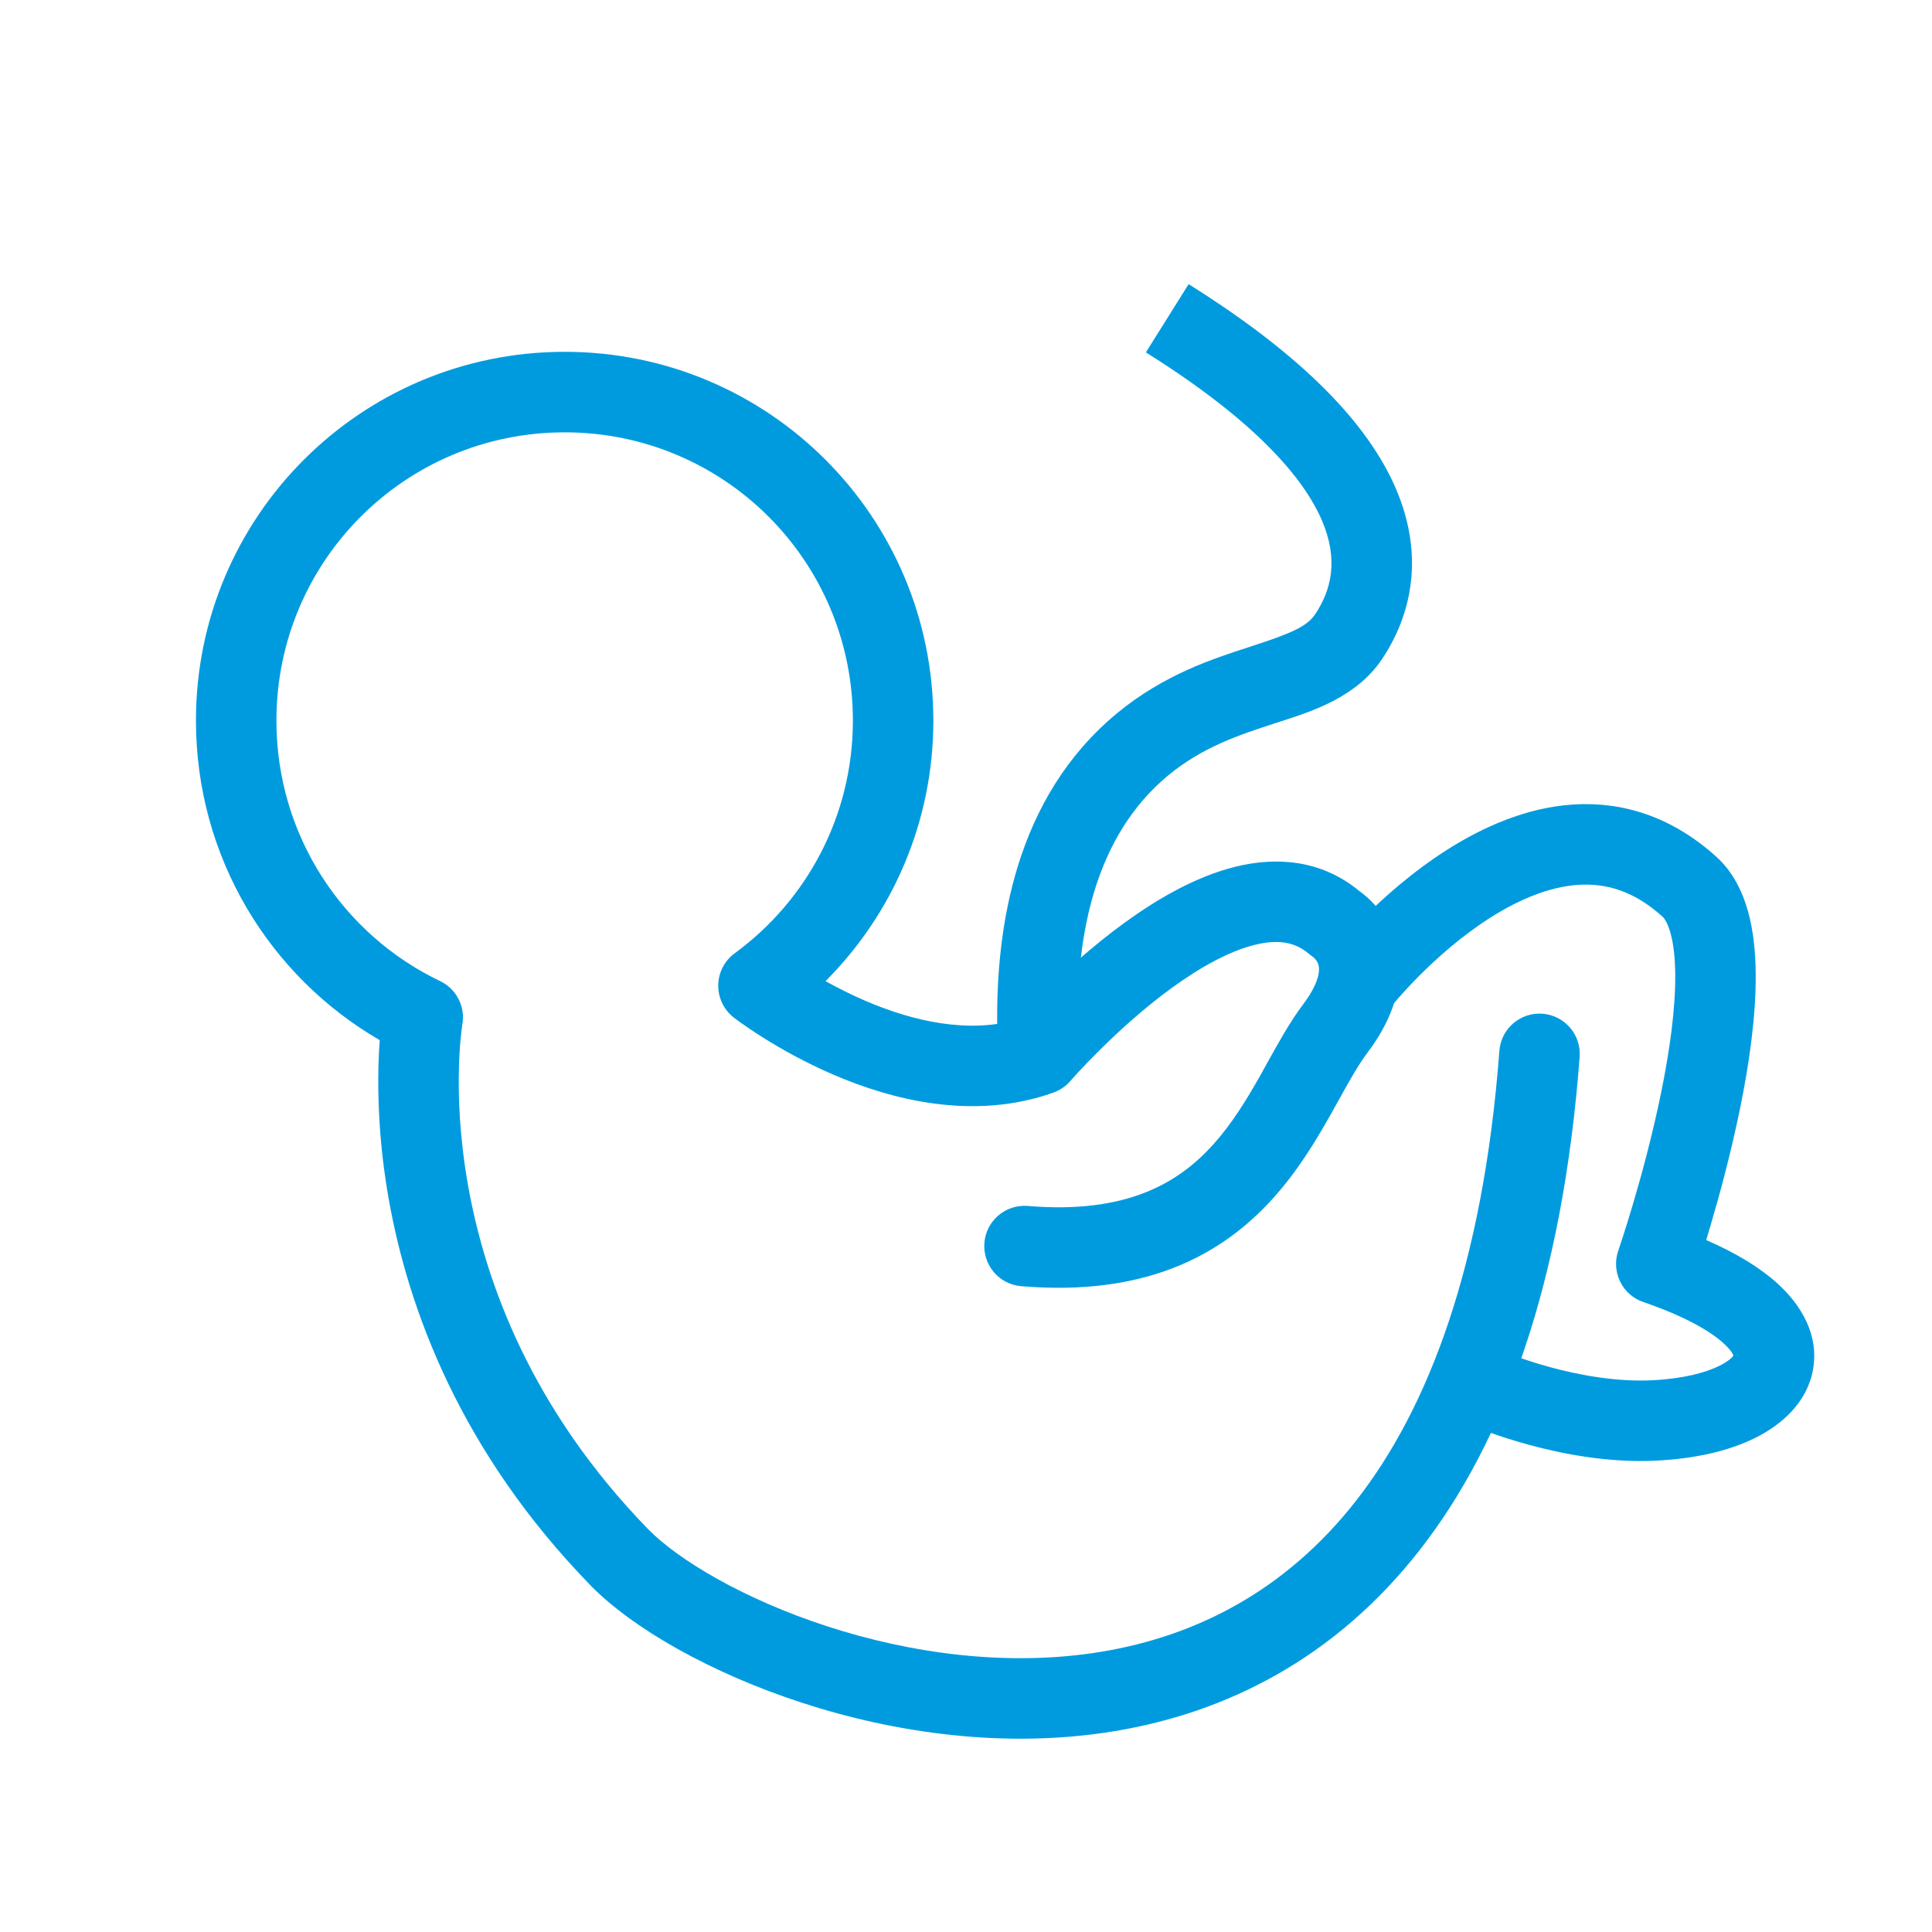
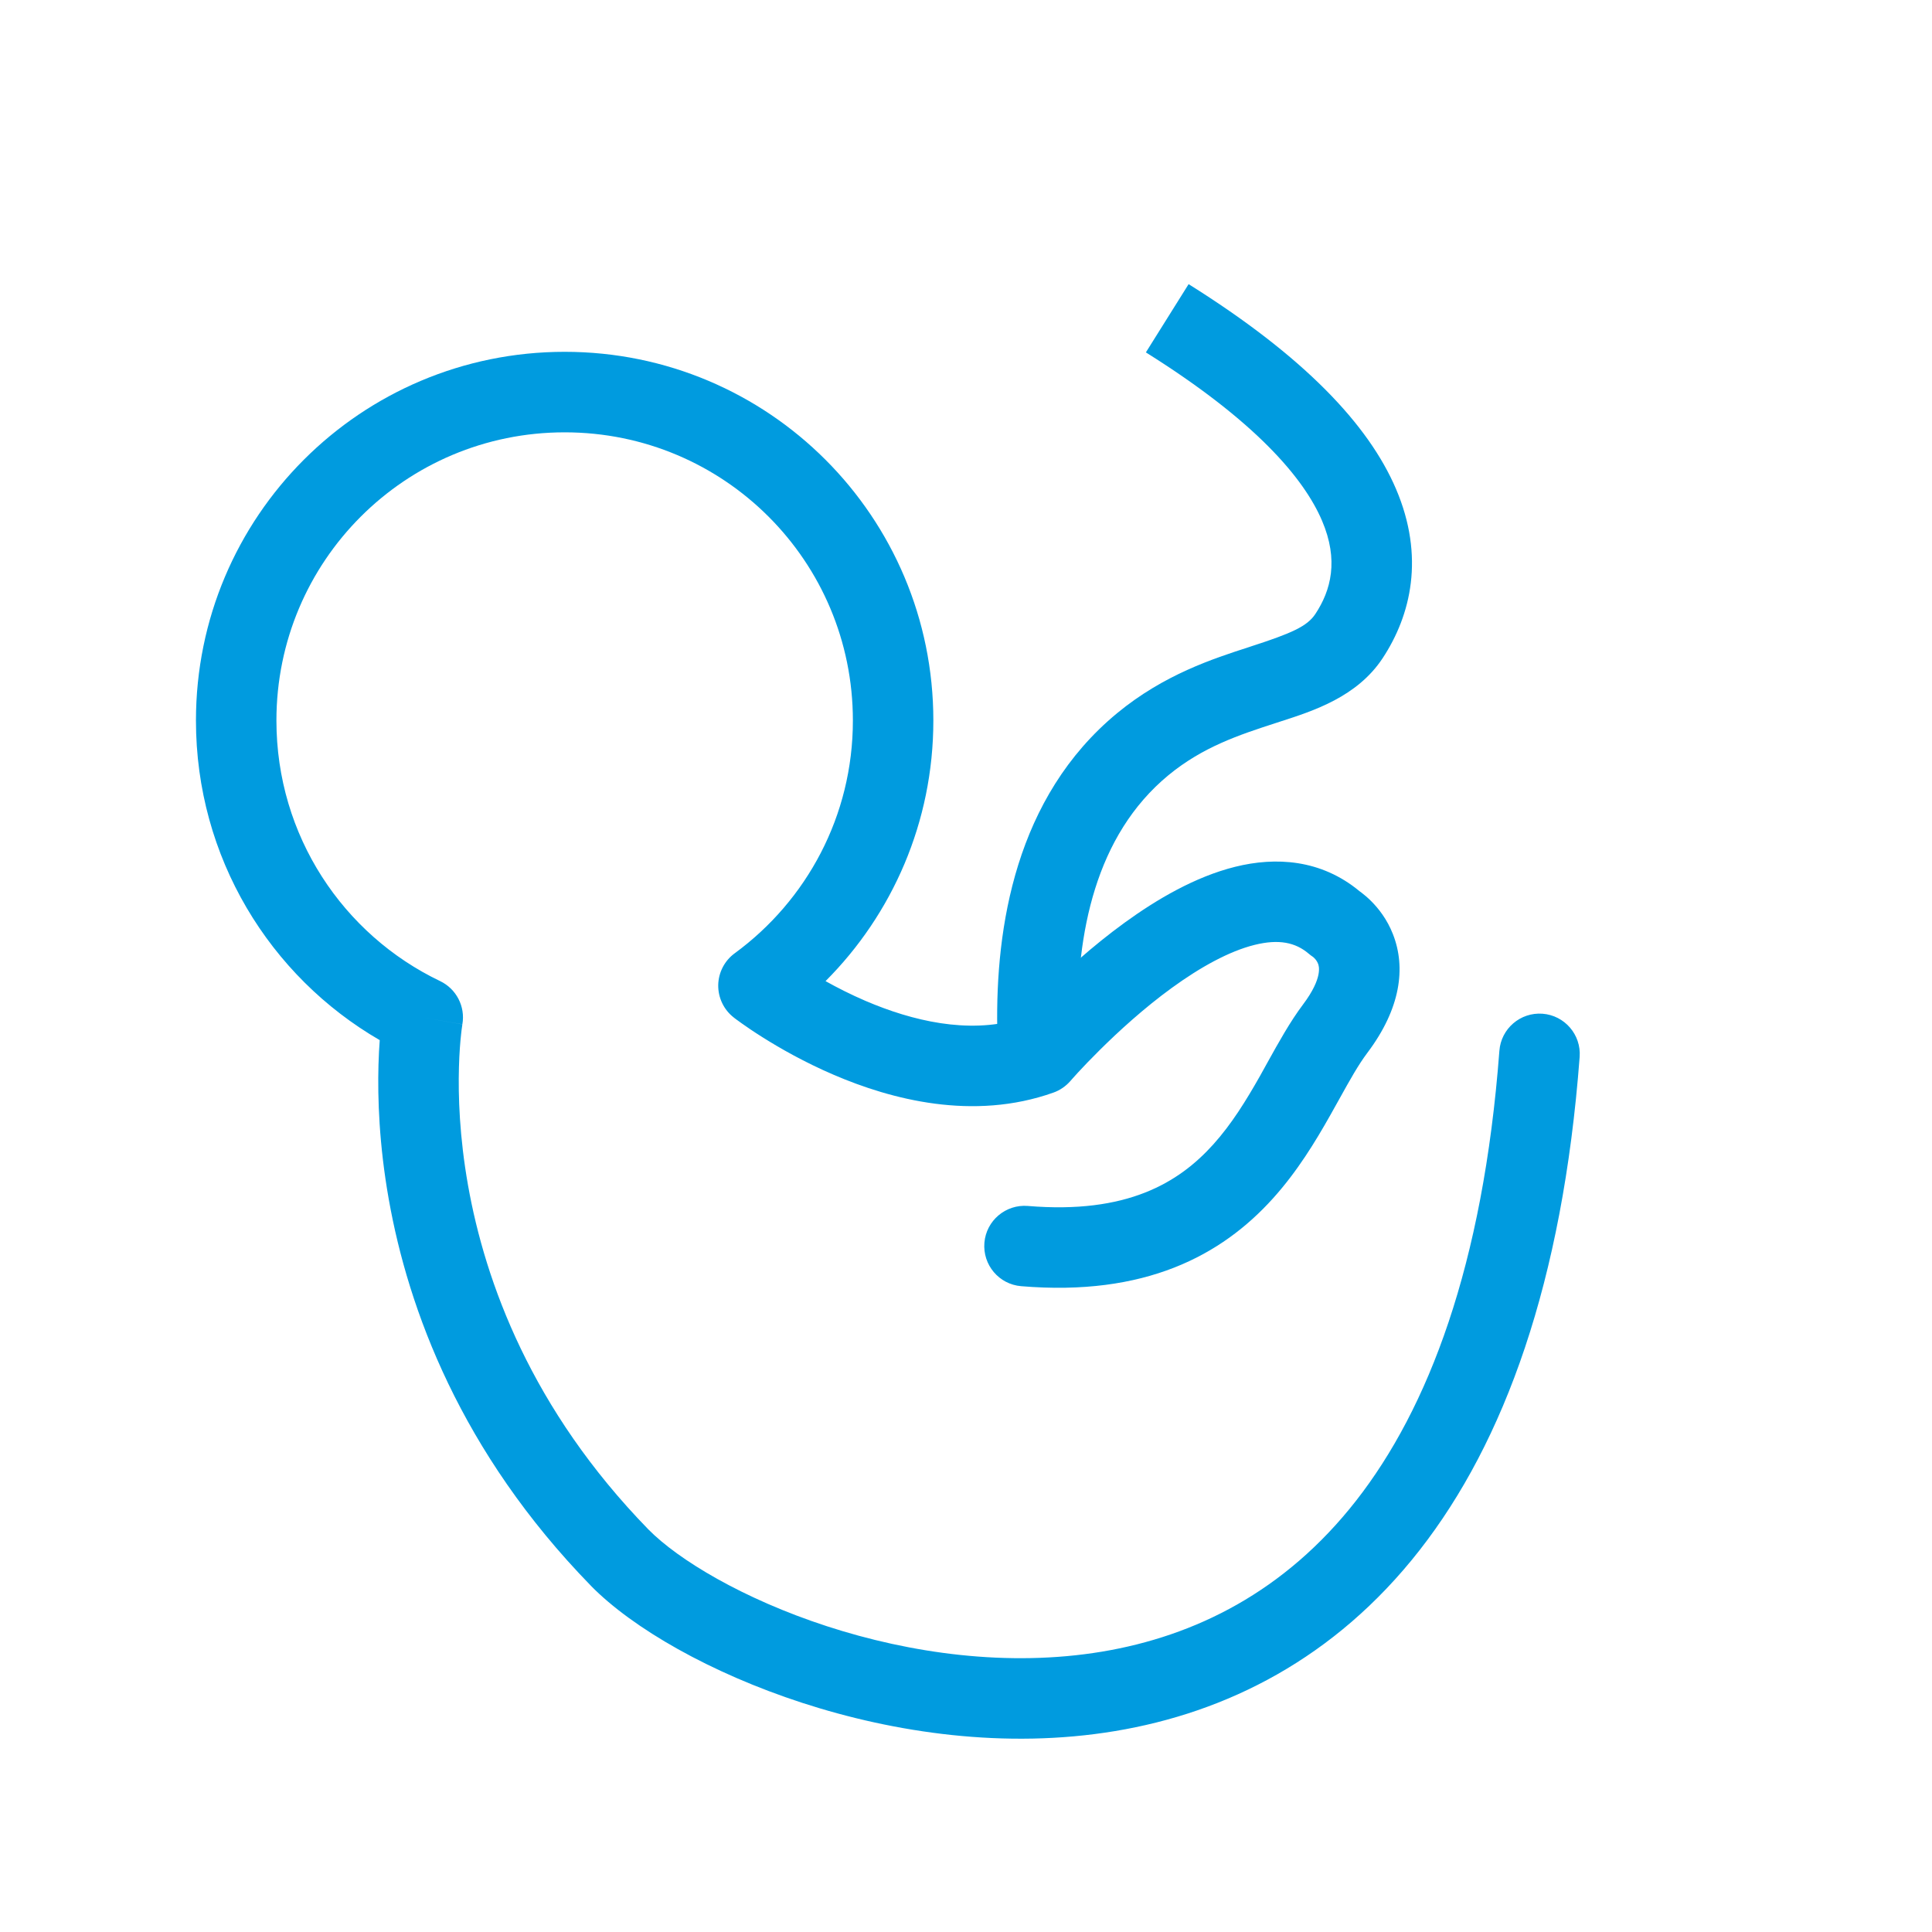
<svg xmlns="http://www.w3.org/2000/svg" width="40" height="40" viewBox="0 0 40 40" fill="none">
  <path fill-rule="evenodd" clip-rule="evenodd" d="M11.691 8.951C8.39 8.951 5.723 11.617 5.723 14.918C5.723 17.307 7.108 19.354 9.111 20.312C9.448 20.473 9.637 20.838 9.573 21.206C9.573 21.207 9.573 21.208 9.573 21.208L8.752 21.064C9.573 21.208 9.573 21.207 9.573 21.206L9.572 21.213L9.567 21.25C9.561 21.285 9.554 21.342 9.546 21.418C9.529 21.57 9.51 21.8 9.502 22.096C9.485 22.686 9.512 23.534 9.69 24.54C10.046 26.545 11.001 29.178 13.424 31.665C14.041 32.292 15.381 33.103 17.122 33.67C18.847 34.231 20.868 34.519 22.813 34.196C24.739 33.875 26.603 32.955 28.078 31.068C29.564 29.166 30.706 26.217 31.043 21.757C31.077 21.298 31.477 20.954 31.936 20.988C32.395 21.023 32.739 21.423 32.705 21.882C32.352 26.556 31.141 29.855 29.392 32.094C27.631 34.347 25.377 35.459 23.086 35.84C20.813 36.218 18.516 35.876 16.607 35.255C14.715 34.639 13.103 33.716 12.234 32.832L12.232 32.829C9.534 30.061 8.452 27.103 8.049 24.83C7.848 23.696 7.817 22.734 7.836 22.049C7.841 21.855 7.851 21.683 7.862 21.535C5.588 20.218 4.057 17.754 4.057 14.918C4.057 10.697 7.469 7.284 11.691 7.284C15.912 7.284 19.324 10.697 19.324 14.918C19.324 17.021 18.474 18.929 17.092 20.313C17.332 20.447 17.612 20.59 17.919 20.722C18.901 21.143 20.035 21.402 21.06 21.112C21.07 21.101 21.081 21.09 21.091 21.078C21.21 20.949 21.382 20.768 21.594 20.557C22.015 20.139 22.609 19.593 23.284 19.103C23.949 18.62 24.747 18.151 25.573 17.946C26.409 17.738 27.349 17.789 28.147 18.451C28.161 18.461 28.176 18.473 28.193 18.485C28.247 18.526 28.316 18.584 28.39 18.658C28.536 18.804 28.718 19.03 28.84 19.343C29.11 20.032 29.002 20.879 28.308 21.8C28.123 22.046 27.954 22.349 27.737 22.74C27.675 22.852 27.609 22.97 27.538 23.096C27.236 23.63 26.864 24.248 26.355 24.812C25.289 25.994 23.706 26.844 21.142 26.629C20.683 26.591 20.343 26.188 20.381 25.729C20.419 25.271 20.822 24.93 21.281 24.968C23.334 25.14 24.404 24.487 25.118 23.696C25.499 23.273 25.798 22.787 26.087 22.277C26.139 22.184 26.192 22.088 26.246 21.99C26.471 21.584 26.715 21.145 26.977 20.798C27.401 20.234 27.303 19.988 27.289 19.953L27.288 19.951C27.27 19.905 27.241 19.865 27.211 19.836C27.199 19.824 27.19 19.816 27.186 19.813C27.155 19.793 27.126 19.771 27.099 19.748C26.821 19.509 26.473 19.439 25.974 19.563C25.451 19.693 24.856 20.021 24.264 20.451C23.681 20.874 23.154 21.358 22.768 21.741C22.576 21.931 22.422 22.093 22.317 22.207C22.265 22.264 22.224 22.309 22.198 22.339L22.169 22.372L22.163 22.379C22.068 22.488 21.946 22.573 21.81 22.621C20.147 23.213 18.449 22.763 17.262 22.253C16.655 21.993 16.144 21.7 15.784 21.473C15.604 21.36 15.46 21.261 15.36 21.19C15.309 21.154 15.27 21.125 15.241 21.104L15.208 21.079L15.198 21.071L15.194 21.069L15.193 21.067C15.193 21.067 15.192 21.067 15.704 20.409L15.193 21.067C14.986 20.907 14.867 20.658 14.87 20.397C14.874 20.136 15 19.891 15.211 19.737C16.702 18.645 17.658 16.892 17.658 14.918C17.658 11.617 14.992 8.951 11.691 8.951Z" fill="#009BDF" />
-   <path fill-rule="evenodd" clip-rule="evenodd" d="M28.816 20.825C28.816 20.825 28.817 20.825 28.163 20.308C27.509 19.791 27.509 19.791 27.51 19.791L27.511 19.789L27.515 19.784L27.526 19.77L27.564 19.724C27.596 19.685 27.643 19.63 27.702 19.562C27.821 19.426 27.991 19.238 28.206 19.023C28.631 18.597 29.244 18.047 29.974 17.585C30.698 17.127 31.59 16.722 32.563 16.657C33.57 16.59 34.603 16.893 35.54 17.743L35.542 17.745C35.887 18.06 36.081 18.473 36.192 18.873C36.304 19.276 36.346 19.719 36.35 20.161C36.358 21.043 36.212 22.042 36.025 22.954C35.837 23.873 35.601 24.743 35.413 25.38C35.383 25.484 35.353 25.583 35.325 25.674C35.937 25.94 36.429 26.238 36.795 26.568C37.299 27.023 37.665 27.646 37.536 28.359C37.411 29.045 36.882 29.5 36.342 29.769C35.783 30.047 35.072 30.204 34.281 30.241C33.304 30.289 32.353 30.103 31.668 29.917C31.321 29.823 31.031 29.726 30.826 29.652C30.723 29.614 30.642 29.583 30.584 29.56C30.555 29.548 30.532 29.539 30.515 29.532L30.496 29.523L30.489 29.521L30.487 29.52C30.487 29.52 30.486 29.519 30.816 28.754C31.146 27.989 31.146 27.989 31.146 27.989L31.155 27.993L31.202 28.012C31.244 28.029 31.31 28.054 31.394 28.085C31.564 28.146 31.809 28.229 32.105 28.309C32.704 28.471 33.466 28.613 34.2 28.577C34.836 28.547 35.306 28.423 35.599 28.277C35.797 28.179 35.867 28.098 35.889 28.066C35.875 28.026 35.827 27.94 35.678 27.806C35.404 27.558 34.886 27.253 34.022 26.957C33.812 26.885 33.64 26.733 33.543 26.534C33.446 26.335 33.432 26.105 33.504 25.896M33.504 25.896L33.505 25.893L33.509 25.881L33.526 25.831C33.541 25.786 33.563 25.72 33.591 25.633C33.647 25.461 33.725 25.212 33.815 24.908C33.995 24.299 34.217 23.478 34.392 22.62C34.569 21.755 34.69 20.888 34.684 20.176C34.681 19.82 34.646 19.534 34.586 19.319C34.526 19.102 34.456 19.01 34.419 18.977C33.82 18.434 33.233 18.283 32.674 18.32C32.081 18.36 31.461 18.616 30.865 18.993C30.275 19.367 29.759 19.826 29.386 20.2C29.201 20.386 29.056 20.546 28.957 20.658C28.908 20.715 28.871 20.759 28.847 20.787L28.822 20.819L28.816 20.825C28.816 20.826 28.816 20.825 28.816 20.825M28.816 20.825C28.816 20.826 28.816 20.825 28.816 20.825Z" fill="#009BDF" />
  <path fill-rule="evenodd" clip-rule="evenodd" d="M28.904 10.126C29.5 11.523 29.216 12.735 28.623 13.632C28.096 14.427 27.193 14.718 26.516 14.936C26.483 14.947 26.45 14.957 26.418 14.968C25.649 15.217 24.905 15.463 24.192 16.049C22.681 17.295 22.281 19.328 22.313 21.268L20.647 21.296C20.612 19.206 21.018 16.505 23.133 14.762L23.134 14.761C24.101 13.966 25.11 13.639 25.866 13.395C25.878 13.39 25.891 13.386 25.904 13.382C26.746 13.109 27.063 12.968 27.233 12.712C27.557 12.222 27.721 11.599 27.371 10.78C26.995 9.9 25.992 8.715 23.724 7.296L24.609 5.883C26.997 7.378 28.334 8.79 28.904 10.126Z" fill="#009BDF" />
</svg>